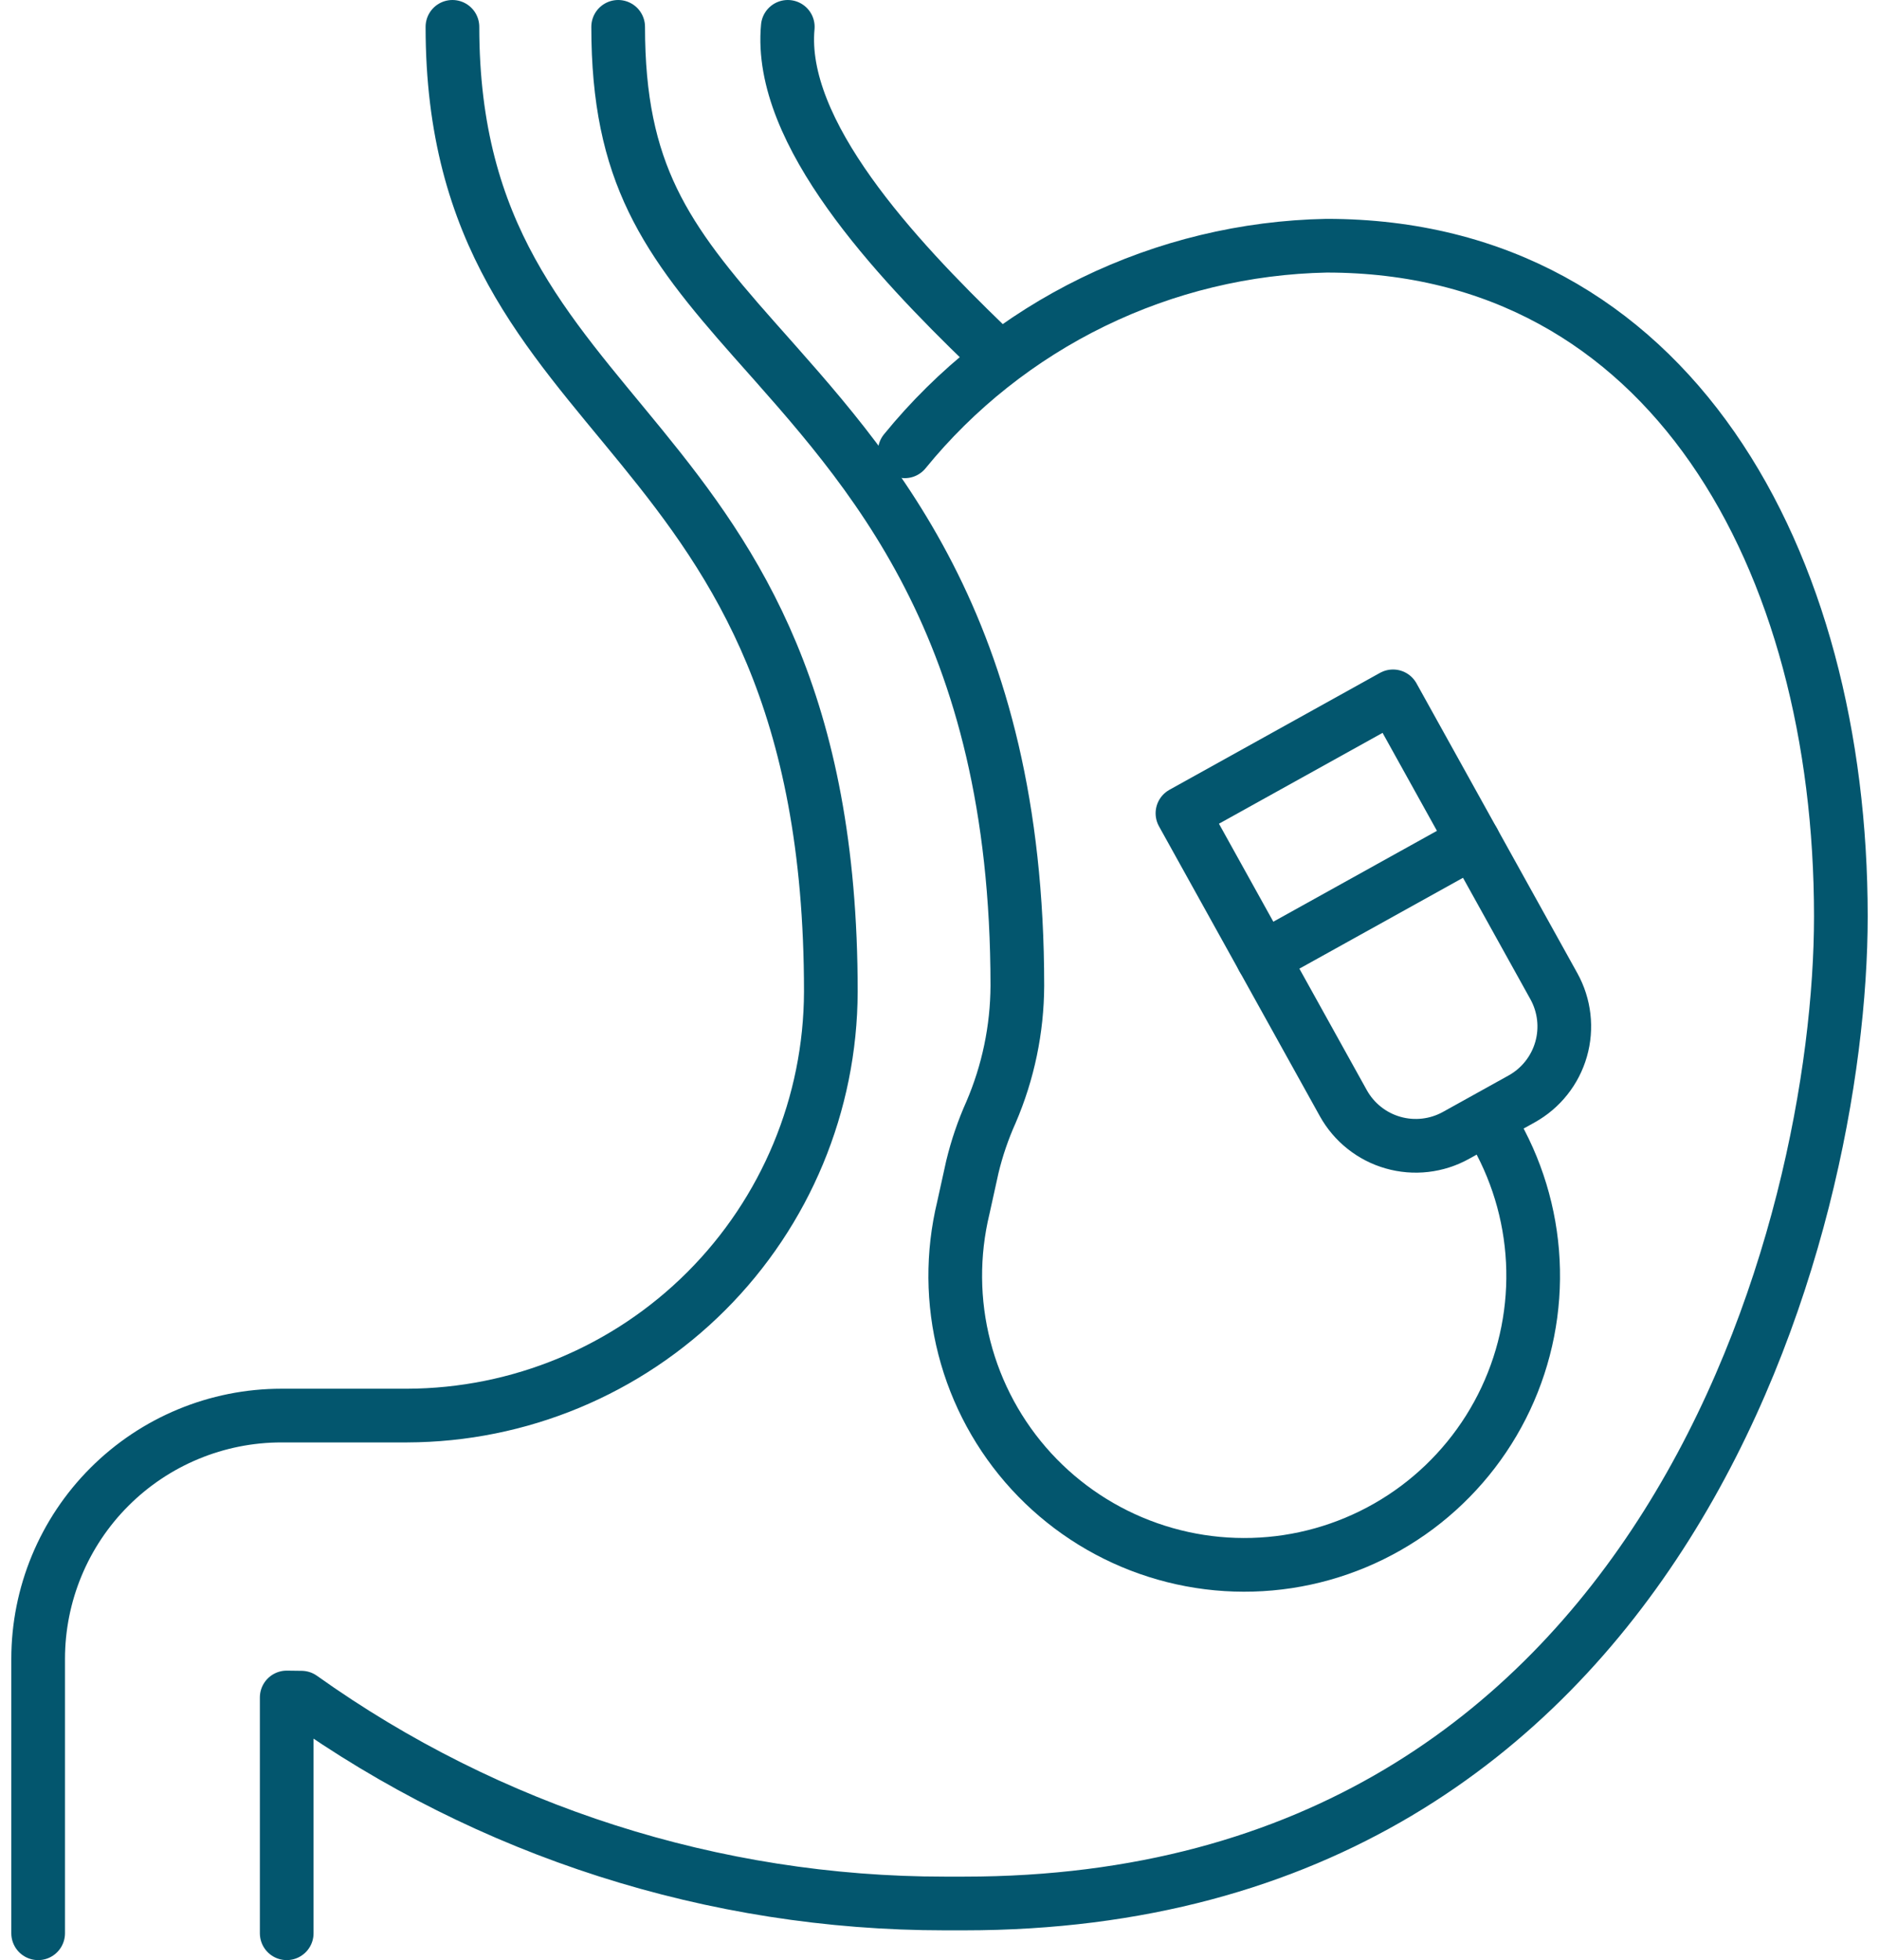
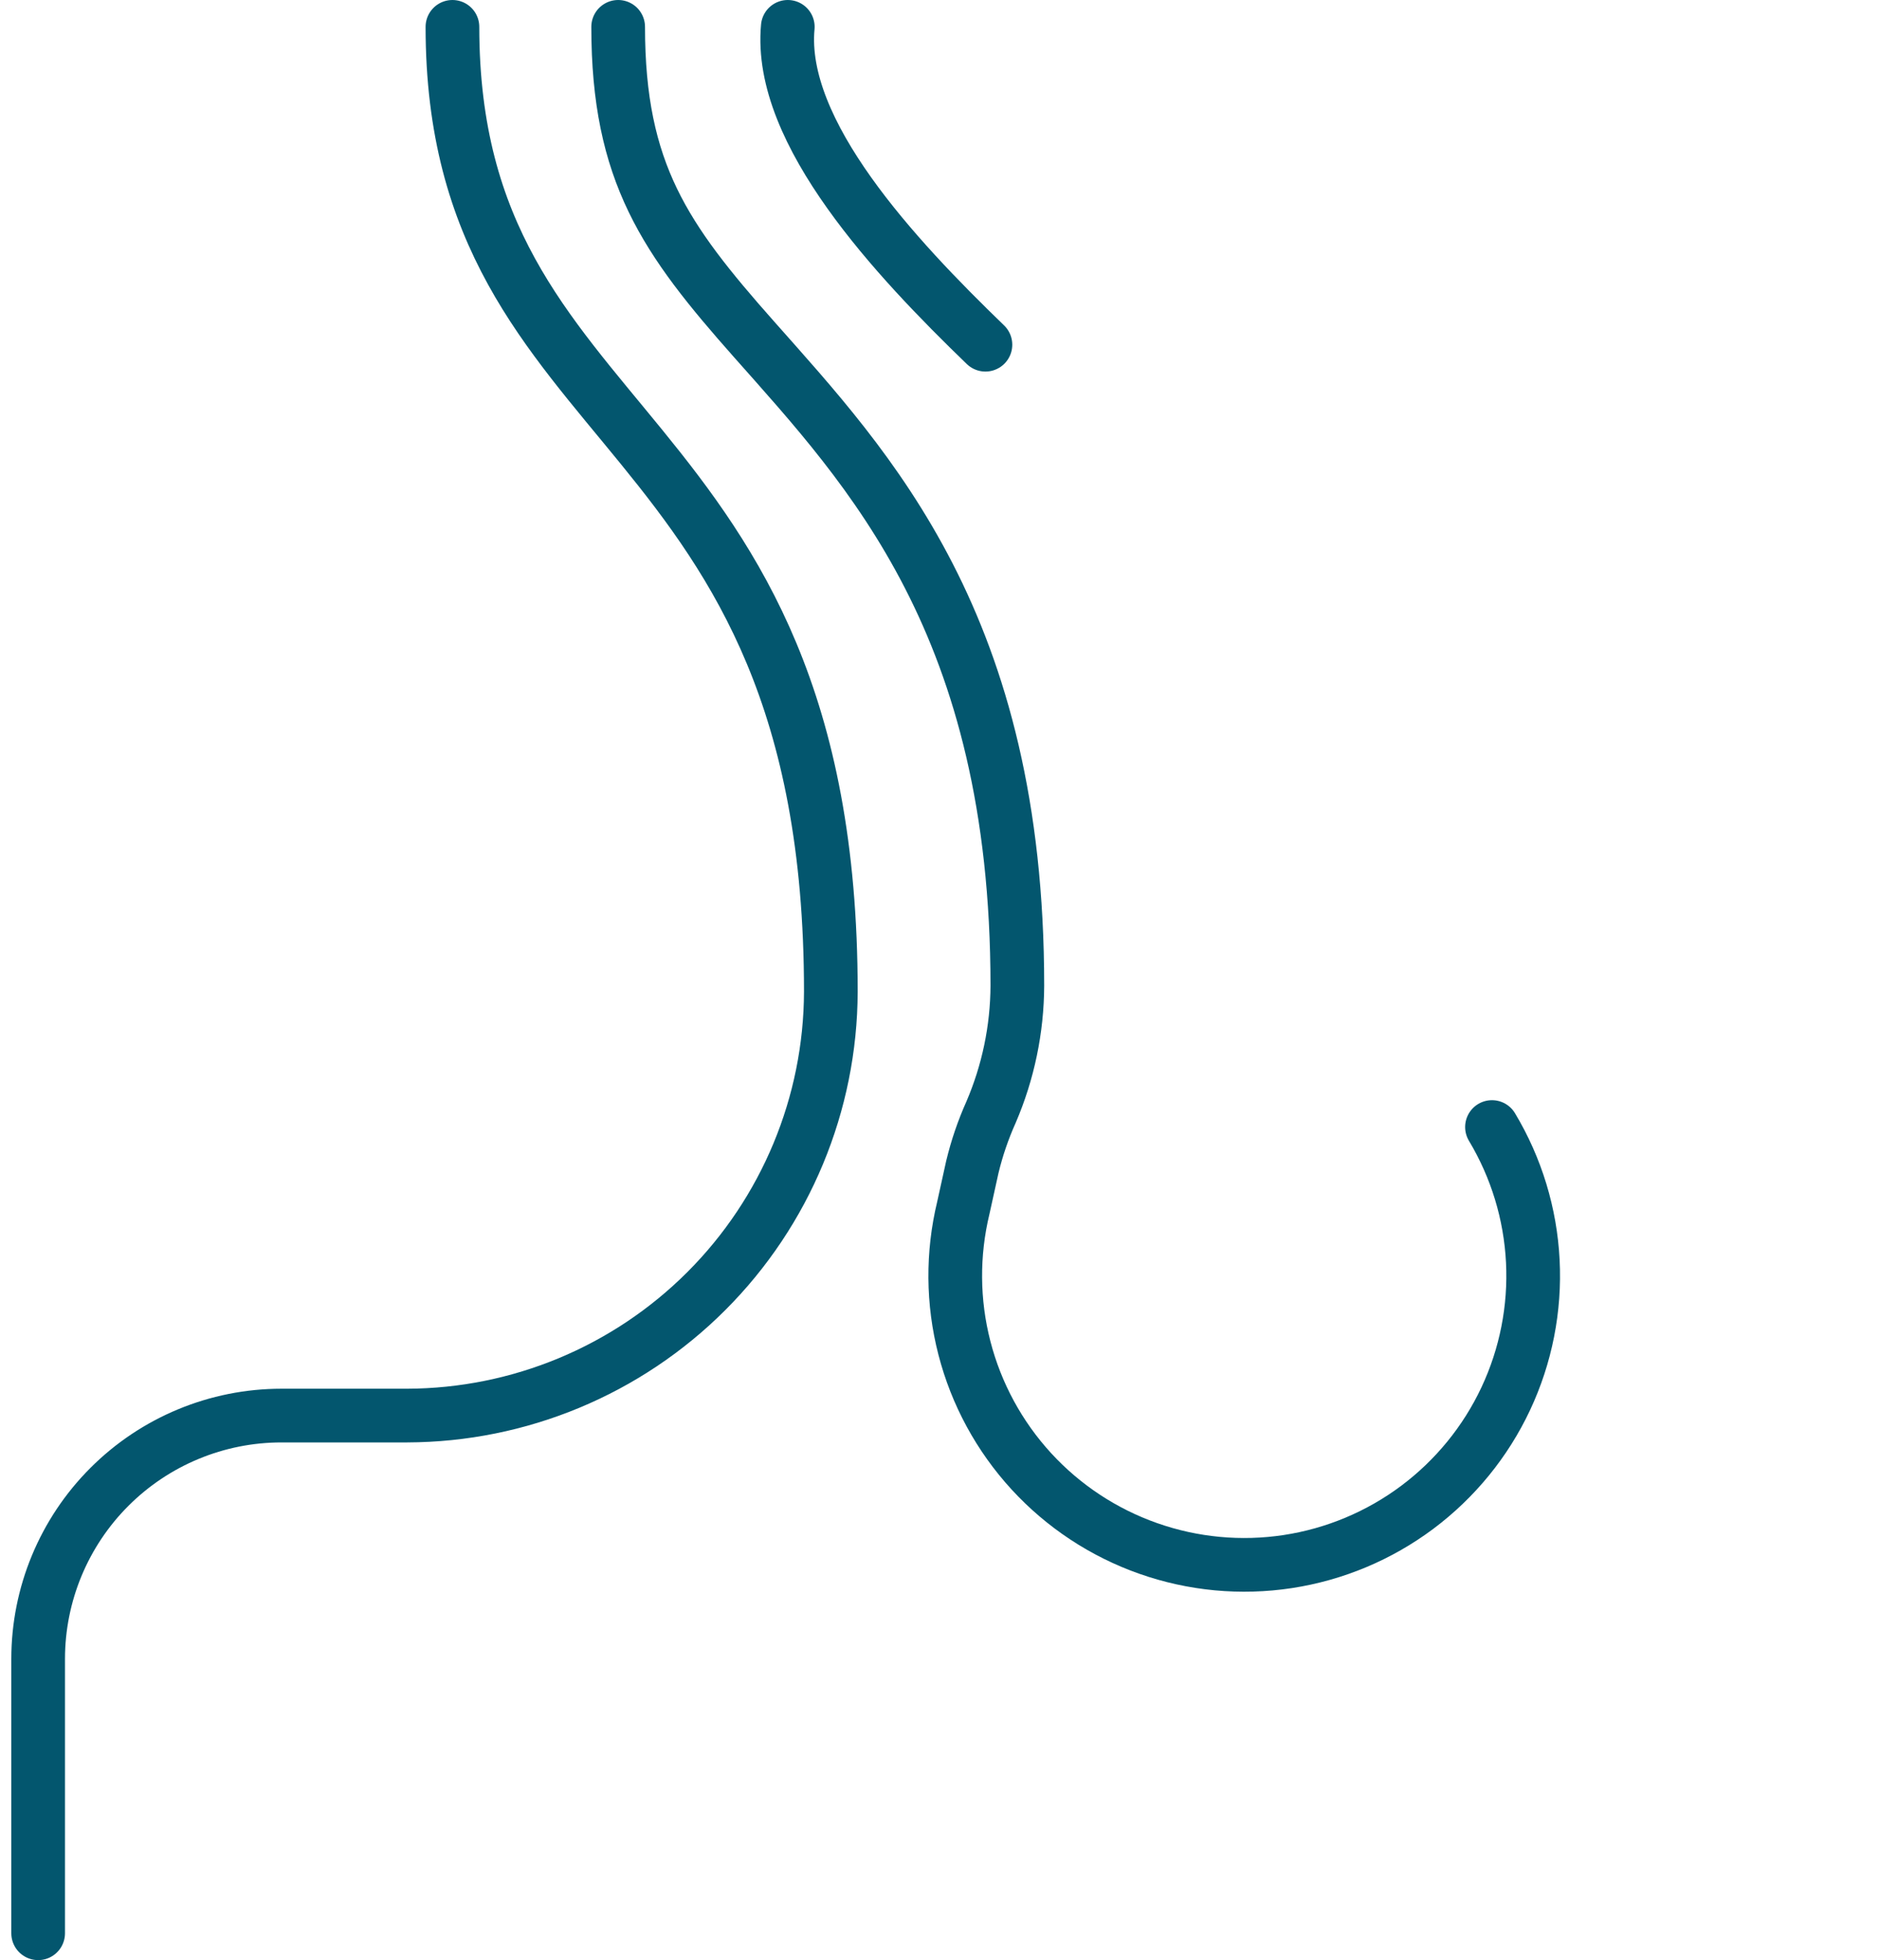
<svg xmlns="http://www.w3.org/2000/svg" width="70" height="73" viewBox="0 0 70 73" fill="none">
-   <path d="M10.681 72V63.219L11.229 63.226C18.223 68.211 26.599 70.891 35.188 70.891H35.921C62.138 70.891 68.579 45.599 68.579 34.13C68.579 20.861 62.216 9.151 49.421 9.151C46.403 9.21 43.434 9.926 40.72 11.249C38.007 12.571 35.613 14.468 33.706 16.808" stroke="#03566E" stroke-width="2" stroke-linecap="round" stroke-linejoin="round" />
  <path d="M36.711 12.838C33.373 9.613 28.979 4.936 29.348 1" stroke="#03566E" stroke-width="2" stroke-linecap="round" stroke-linejoin="round" />
  <path d="M16.855 1C16.855 16.531 30.952 15.223 30.952 36.934C30.939 41.117 29.272 45.125 26.314 48.083C23.357 51.041 19.349 52.708 15.165 52.72H10.486C8.082 52.72 5.776 53.675 4.076 55.376C2.376 57.076 1.421 59.381 1.421 61.786V72" stroke="#03566E" stroke-width="2" stroke-linecap="round" stroke-linejoin="round" />
  <path d="M55.582 41.974C56.491 43.489 57.014 45.205 57.103 46.97C57.193 48.734 56.846 50.494 56.095 52.093C55.343 53.693 54.209 55.082 52.794 56.14C51.378 57.197 49.724 57.89 47.977 58.157C46.23 58.423 44.444 58.256 42.778 57.669C41.111 57.083 39.614 56.095 38.419 54.793C37.225 53.491 36.369 51.915 35.928 50.204C35.486 48.493 35.473 46.7 35.888 44.982L36.224 43.459C36.392 42.762 36.624 42.082 36.917 41.428C37.558 39.938 37.893 38.334 37.9 36.712C37.9 23.267 32.373 17.471 28.089 12.635C24.78 8.901 23.029 6.434 23.029 1" stroke="#03566E" stroke-width="2" stroke-linecap="round" stroke-linejoin="round" />
-   <path d="M57.888 36.73L51.895 25.934L44.051 30.289L50.044 41.085C50.241 41.439 50.505 41.751 50.823 42.003C51.14 42.256 51.504 42.443 51.894 42.554C52.284 42.666 52.692 42.699 53.094 42.653C53.497 42.607 53.887 42.482 54.241 42.285L56.688 40.927C57.404 40.529 57.932 39.864 58.157 39.077C58.382 38.29 58.285 37.445 57.888 36.73Z" stroke="#03566E" stroke-width="2" stroke-linecap="round" stroke-linejoin="round" />
-   <path d="M47.047 35.687L54.891 31.332" stroke="#03566E" stroke-width="2" stroke-linecap="round" stroke-linejoin="round" />
</svg>